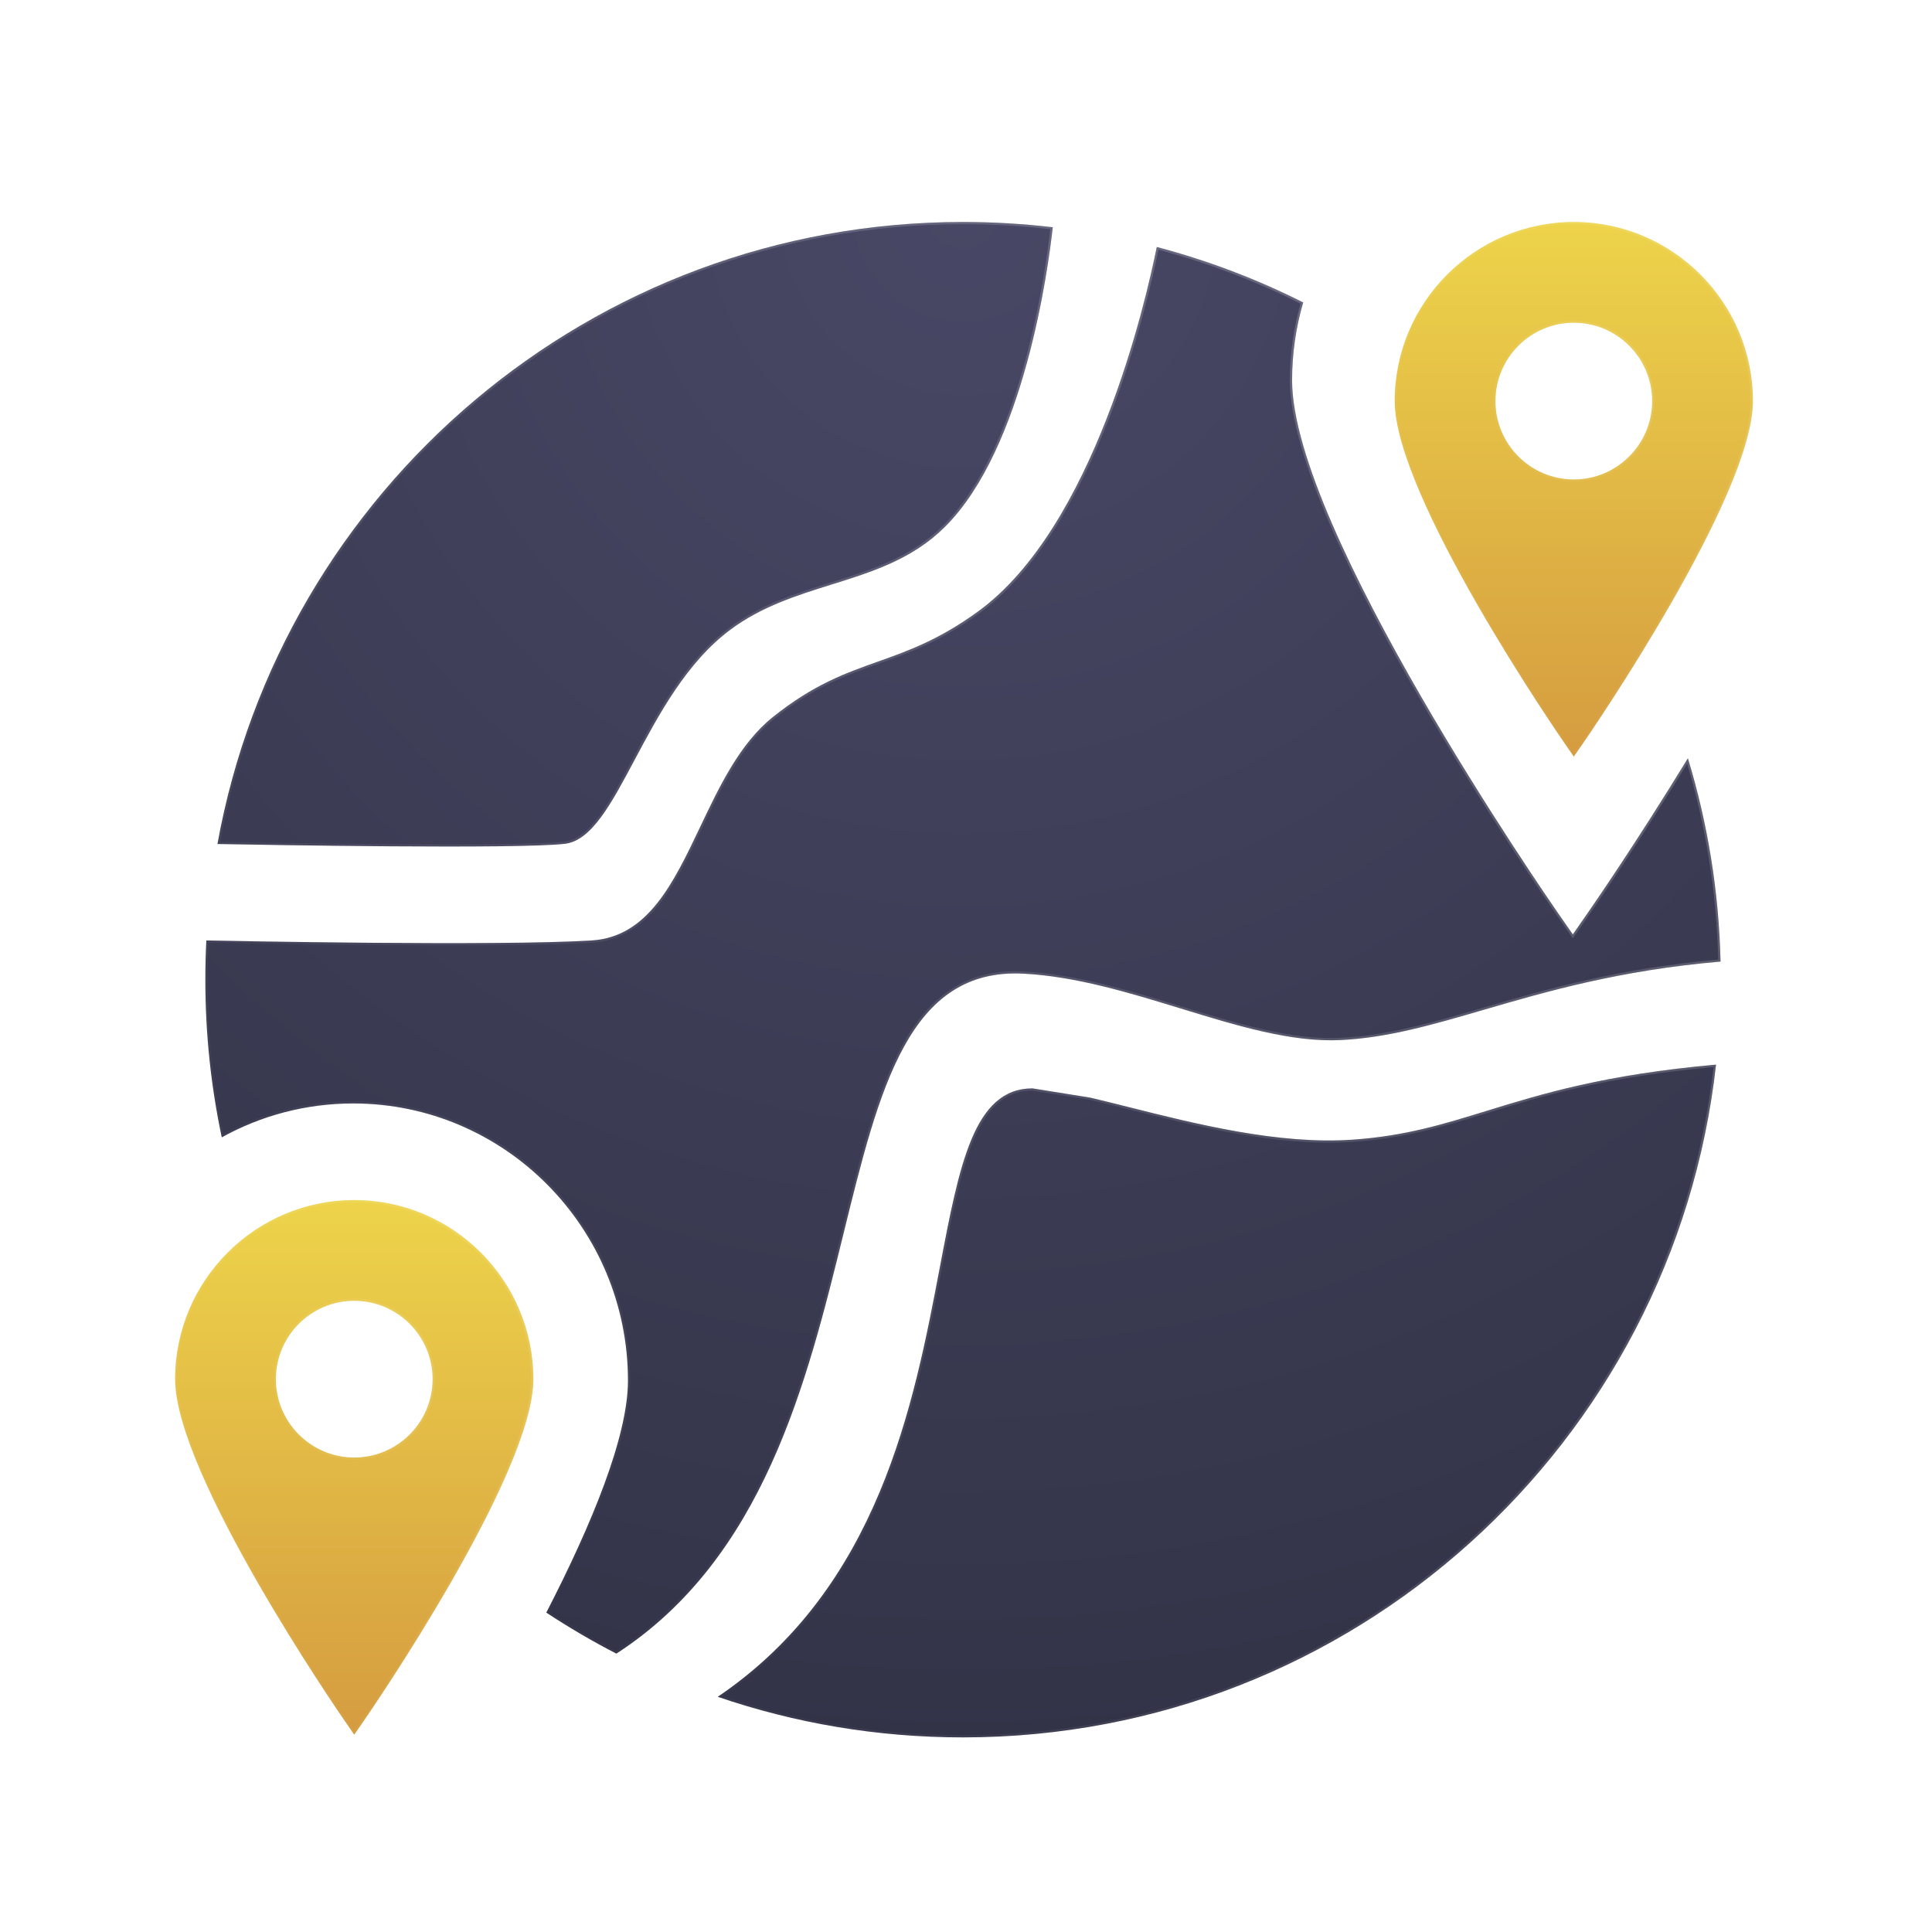
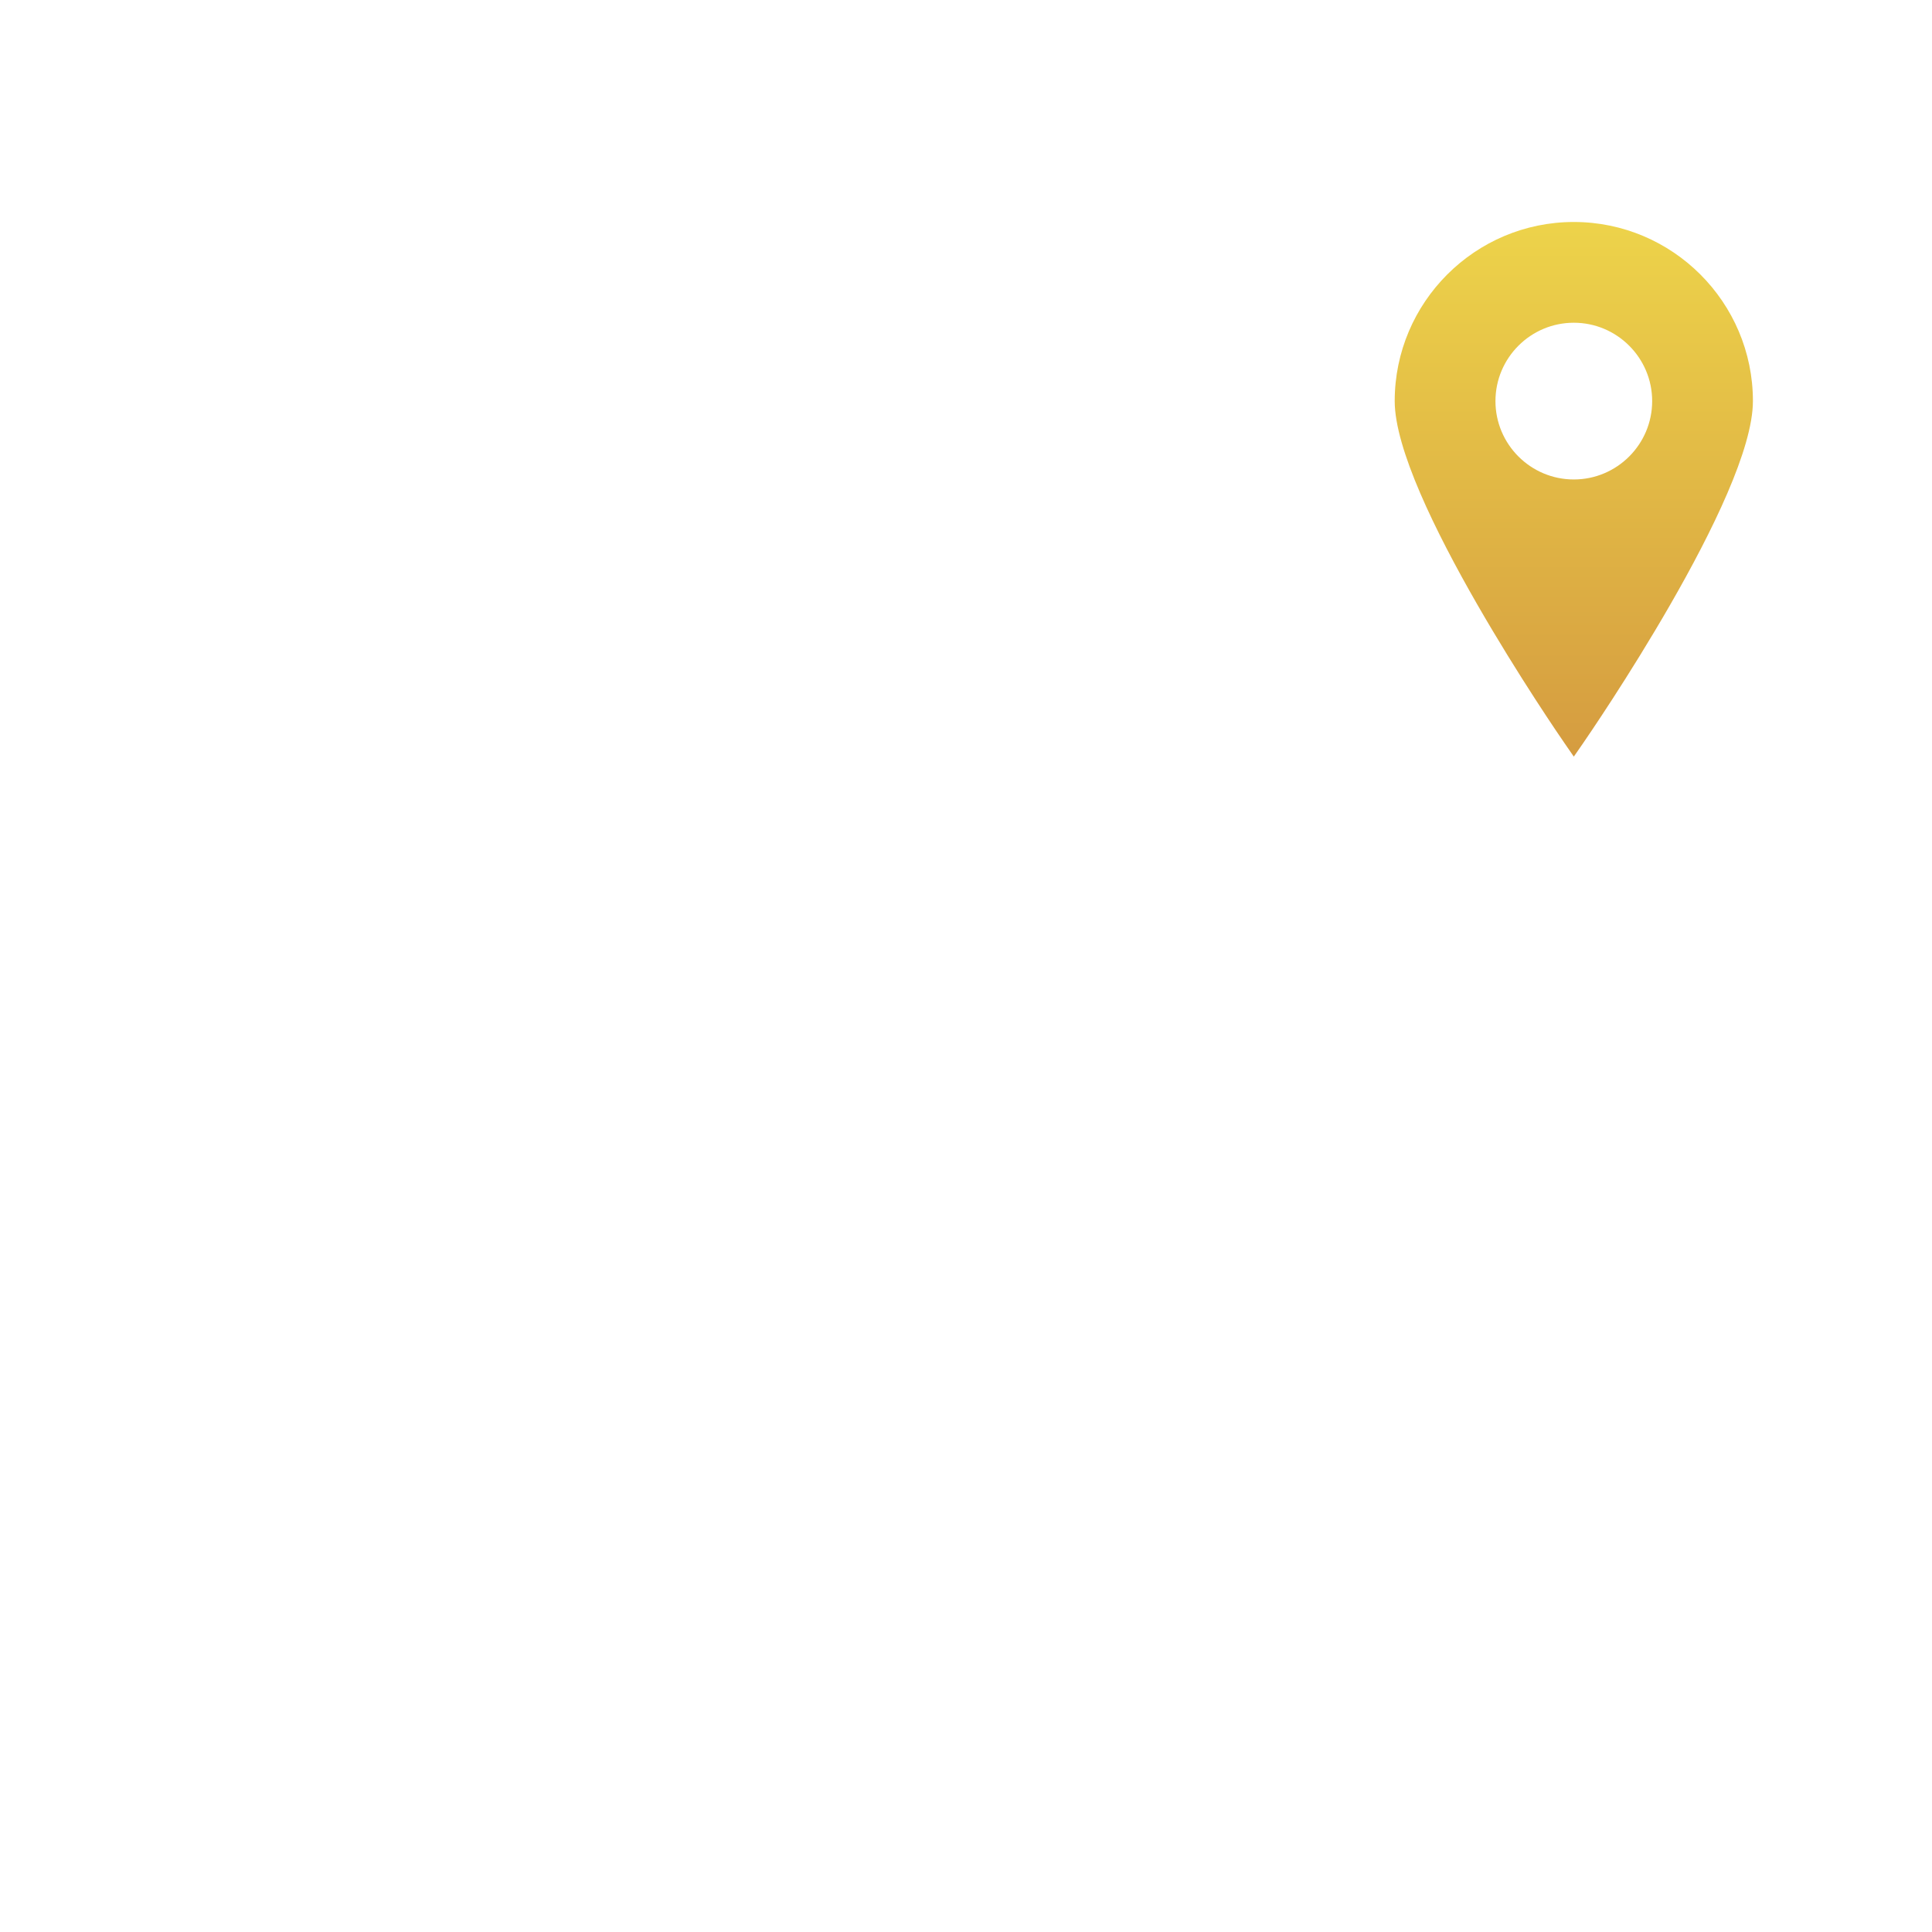
<svg xmlns="http://www.w3.org/2000/svg" width="88" height="88" viewBox="0 0 88 88" fill="none">
  <g filter="url(#filter0_bd_1875_251)">
-     <path fill-rule="evenodd" clip-rule="evenodd" d="M15.716 77.644L16.135 78.252L16.555 77.644C16.871 77.187 24.294 66.391 24.294 62.058C24.294 57.56 20.634 53.9 16.135 53.9C11.637 53.9 7.977 57.56 7.977 62.058C7.977 66.391 15.4 77.187 15.716 77.644ZM12.566 62.058C12.566 64.026 14.168 65.627 16.135 65.627C18.103 65.627 19.705 64.026 19.705 62.058C19.705 60.09 18.103 58.489 16.135 58.489C14.168 58.489 12.566 60.09 12.566 62.058Z" fill="url(#paint0_linear_1875_251)" />
-     <path d="M16.514 77.616L16.135 78.164L15.757 77.616C15.599 77.388 13.666 74.576 11.771 71.28C10.824 69.632 9.888 67.864 9.188 66.238C8.487 64.61 8.027 63.13 8.027 62.058C8.027 57.587 11.665 53.95 16.135 53.95C20.606 53.95 24.244 57.587 24.244 62.058C24.244 63.13 23.784 64.61 23.083 66.238C22.383 67.864 21.447 69.632 20.499 71.28C18.605 74.576 16.671 77.388 16.514 77.616ZM12.516 62.058C12.516 64.054 14.14 65.677 16.135 65.677C18.131 65.677 19.755 64.054 19.755 62.058C19.755 60.062 18.131 58.439 16.135 58.439C14.14 58.439 12.516 60.062 12.516 62.058Z" stroke="url(#paint1_linear_1875_251)" stroke-opacity="0.1" stroke-width="0.1" />
-   </g>
+     </g>
  <g filter="url(#filter1_d_1875_251)">
-     <path fill-rule="evenodd" clip-rule="evenodd" d="M70.982 40.854L71.64 41.8L72.298 40.854C72.499 40.565 74.534 37.623 76.881 33.778C77.778 36.717 78.293 39.823 78.368 43.038C73.764 43.433 70.435 44.403 67.579 45.235C65.233 45.919 63.206 46.51 61.053 46.613C58.821 46.719 56.349 45.962 53.786 45.176C51.435 44.456 49.007 43.712 46.615 43.588C41.4 43.317 40.055 48.784 38.422 55.422C36.753 62.205 34.784 70.21 28.076 74.56C26.976 73.993 25.91 73.368 24.883 72.691C26.953 68.675 28.603 64.674 28.603 62.122C28.603 55.163 22.989 49.5 16.09 49.5C13.922 49.5 11.881 50.059 10.101 51.043C9.611 48.727 9.353 46.325 9.353 43.863C9.353 43.263 9.368 42.668 9.398 42.076C10.245 42.093 22.703 42.341 26.953 42.075C29.509 41.915 30.671 39.473 31.898 36.893C32.783 35.033 33.702 33.101 35.203 31.9C37.058 30.416 38.504 29.902 39.983 29.376C41.36 28.887 42.764 28.388 44.553 27.088C49.825 23.253 52.174 13.048 52.69 10.489C55.019 11.103 57.251 11.954 59.359 13.015C59.029 14.142 58.853 15.333 58.853 16.564C58.853 23.317 70.488 40.141 70.982 40.854ZM67.714 49.838C70.195 49.073 73.077 48.184 78.163 47.731C76.24 64.971 61.618 78.375 43.865 78.375C39.955 78.375 36.196 77.725 32.692 76.526C40.038 71.552 41.626 63.193 42.811 56.953C43.697 52.291 44.358 48.813 47.028 48.813L49.662 49.235C50.212 49.364 50.806 49.513 51.435 49.671C54.451 50.43 58.239 51.383 61.603 51.15C63.998 50.984 65.727 50.451 67.714 49.838ZM9.904 37.683C12.817 21.571 26.914 9.35 43.865 9.35C45.248 9.35 46.612 9.431 47.952 9.59C47.748 11.442 46.661 19.64 43.04 23.238C41.554 24.715 39.723 25.287 37.863 25.868C36.292 26.36 34.7 26.857 33.278 27.913C31.277 29.398 30.001 31.795 28.91 33.843C27.837 35.86 26.943 37.539 25.715 37.675C23.497 37.922 12.216 37.726 9.904 37.683Z" fill="url(#paint2_radial_1875_251)" />
-     <path d="M70.941 40.882L70.941 40.882L71.599 41.829L71.64 41.888L71.681 41.829L72.339 40.882L72.339 40.882C72.538 40.595 74.542 37.699 76.865 33.899C77.737 36.788 78.239 39.838 78.317 42.993C73.732 43.39 70.412 44.358 67.565 45.187C65.218 45.871 63.197 46.46 61.05 46.563C58.829 46.669 56.367 45.915 53.8 45.128L53.798 45.128C51.45 44.408 49.016 43.662 46.618 43.538C45.304 43.469 44.232 43.763 43.337 44.347C42.443 44.931 41.73 45.804 41.131 46.89C39.936 49.058 39.19 52.09 38.375 55.403L38.373 55.41C36.706 62.189 34.742 70.161 28.073 74.502C26.997 73.946 25.954 73.335 24.948 72.674C25.975 70.678 26.898 68.686 27.566 66.875C28.238 65.052 28.653 63.407 28.653 62.122C28.653 55.135 23.017 49.45 16.09 49.45C13.937 49.45 11.909 49.999 10.136 50.966C9.655 48.674 9.403 46.298 9.403 43.863C9.403 43.281 9.417 42.702 9.446 42.127C10.633 42.151 22.771 42.387 26.956 42.125C28.252 42.044 29.194 41.383 29.963 40.423C30.73 39.465 31.329 38.206 31.942 36.918L31.944 36.914C32.83 35.051 33.744 33.131 35.234 31.939C37.082 30.46 38.522 29.949 40 29.424L39.983 29.376L40 29.424L40.001 29.423C41.378 28.934 42.788 28.433 44.582 27.128C47.231 25.202 49.14 21.68 50.452 18.328C51.746 15.018 52.462 11.864 52.729 10.551C55.022 11.159 57.221 11.998 59.3 13.041C58.976 14.161 58.803 15.343 58.803 16.564C58.803 18.263 59.534 20.589 60.633 23.128C61.732 25.669 63.203 28.429 64.689 30.999C67.66 36.14 70.694 40.526 70.941 40.882ZM67.729 49.886C70.198 49.124 73.064 48.24 78.107 47.787C76.159 64.972 61.572 78.325 43.865 78.325C39.995 78.325 36.275 77.687 32.803 76.511C40.095 71.519 41.679 63.182 42.859 56.969L42.861 56.963C43.304 54.63 43.689 52.601 44.297 51.154C44.6 50.431 44.957 49.858 45.4 49.467C45.842 49.076 46.37 48.864 47.024 48.863L49.652 49.284C50.188 49.409 50.766 49.555 51.376 49.708L51.422 49.72L51.423 49.72C54.438 50.478 58.233 51.433 61.606 51.2C64.008 51.034 65.742 50.499 67.729 49.886ZM17.845 37.738C14.514 37.715 11.173 37.657 9.964 37.634C12.896 21.574 26.959 9.4 43.865 9.4C45.229 9.4 46.574 9.479 47.897 9.633C47.789 10.596 47.465 13.066 46.729 15.746C45.98 18.475 44.805 21.413 43.005 23.202C41.528 24.669 39.709 25.239 37.848 25.821L37.844 25.822C36.275 26.312 34.677 26.812 33.248 27.872C31.238 29.364 29.957 31.77 28.869 33.815L28.866 33.82C28.329 34.829 27.839 35.749 27.331 36.435C26.821 37.121 26.302 37.56 25.71 37.625C24.604 37.748 21.233 37.761 17.845 37.738Z" stroke="url(#paint3_linear_1875_251)" stroke-opacity="0.2" stroke-width="0.1" />
-   </g>
+     </g>
  <g filter="url(#filter2_bd_1875_251)">
    <path fill-rule="evenodd" clip-rule="evenodd" d="M71.266 33.095L71.685 33.702L72.105 33.095C72.42 32.638 79.843 21.842 79.843 17.508C79.843 13.01 76.183 9.35 71.685 9.35C67.187 9.35 63.527 13.01 63.527 17.508C63.527 21.842 70.95 32.638 71.266 33.095ZM68.116 17.508C68.116 19.477 69.717 21.078 71.685 21.078C73.653 21.078 75.254 19.477 75.254 17.508C75.254 15.54 73.653 13.939 71.685 13.939C69.717 13.939 68.116 15.54 68.116 17.508Z" fill="url(#paint4_linear_1875_251)" />
-     <path d="M72.064 33.066L71.685 33.614L71.307 33.066C71.307 33.066 71.307 33.066 71.307 33.066C71.149 32.838 69.215 30.026 67.321 26.73C66.374 25.082 65.437 23.314 64.737 21.688C64.037 20.06 63.577 18.581 63.577 17.508C63.577 13.038 67.214 9.4 71.685 9.4C76.156 9.4 79.793 13.038 79.793 17.508C79.793 18.581 79.333 20.06 78.633 21.688C77.933 23.314 76.996 25.082 76.049 26.73C74.155 30.026 72.221 32.838 72.064 33.066ZM68.066 17.508C68.066 19.504 69.69 21.128 71.685 21.128C73.68 21.128 75.304 19.504 75.304 17.508C75.304 15.513 73.68 13.889 71.685 13.889C69.69 13.889 68.066 15.513 68.066 17.508Z" stroke="url(#paint5_linear_1875_251)" stroke-opacity="0.1" stroke-width="0.1" />
  </g>
  <defs>
    <filter id="filter0_bd_1875_251" x="4.934" y="50.856" width="22.404" height="30.439" filterUnits="userSpaceOnUse" color-interpolation-filters="sRGB">
      <feFlood flood-opacity="0" result="BackgroundImageFix" />
      <feGaussianBlur in="BackgroundImageFix" stdDeviation="1.522" />
      <feComposite in2="SourceAlpha" operator="in" result="effect1_backgroundBlur_1875_251" />
      <feColorMatrix in="SourceAlpha" type="matrix" values="0 0 0 0 0 0 0 0 0 0 0 0 0 0 0 0 0 0 127 0" result="hardAlpha" />
      <feOffset dy="0.761" />
      <feGaussianBlur stdDeviation="0.761" />
      <feComposite in2="hardAlpha" operator="out" />
      <feColorMatrix type="matrix" values="0 0 0 0 0 0 0 0 0 0 0 0 0 0 0 0 0 0 0.24 0" />
      <feBlend mode="normal" in2="effect1_backgroundBlur_1875_251" result="effect2_dropShadow_1875_251" />
      <feBlend mode="normal" in="SourceGraphic" in2="effect2_dropShadow_1875_251" result="shape" />
    </filter>
    <filter id="filter1_d_1875_251" x="7.831" y="8.589" width="72.059" height="72.068" filterUnits="userSpaceOnUse" color-interpolation-filters="sRGB">
      <feFlood flood-opacity="0" result="BackgroundImageFix" />
      <feColorMatrix in="SourceAlpha" type="matrix" values="0 0 0 0 0 0 0 0 0 0 0 0 0 0 0 0 0 0 127 0" result="hardAlpha" />
      <feOffset dy="0.761" />
      <feGaussianBlur stdDeviation="0.761" />
      <feComposite in2="hardAlpha" operator="out" />
      <feColorMatrix type="matrix" values="0 0 0 0 0 0 0 0 0 0 0 0 0 0 0 0 0 0 0.24 0" />
      <feBlend mode="normal" in2="BackgroundImageFix" result="effect1_dropShadow_1875_251" />
      <feBlend mode="normal" in="SourceGraphic" in2="effect1_dropShadow_1875_251" result="shape" />
    </filter>
    <filter id="filter2_bd_1875_251" x="60.483" y="6.307" width="22.403" height="30.439" filterUnits="userSpaceOnUse" color-interpolation-filters="sRGB">
      <feFlood flood-opacity="0" result="BackgroundImageFix" />
      <feGaussianBlur in="BackgroundImageFix" stdDeviation="1.522" />
      <feComposite in2="SourceAlpha" operator="in" result="effect1_backgroundBlur_1875_251" />
      <feColorMatrix in="SourceAlpha" type="matrix" values="0 0 0 0 0 0 0 0 0 0 0 0 0 0 0 0 0 0 127 0" result="hardAlpha" />
      <feOffset dy="0.761" />
      <feGaussianBlur stdDeviation="0.761" />
      <feComposite in2="hardAlpha" operator="out" />
      <feColorMatrix type="matrix" values="0 0 0 0 0 0 0 0 0 0 0 0 0 0 0 0 0 0 0.24 0" />
      <feBlend mode="normal" in2="effect1_backgroundBlur_1875_251" result="effect2_dropShadow_1875_251" />
      <feBlend mode="normal" in="SourceGraphic" in2="effect2_dropShadow_1875_251" result="shape" />
    </filter>
    <linearGradient id="paint0_linear_1875_251" x1="16.135" y1="53.9" x2="16.135" y2="78.252" gradientUnits="userSpaceOnUse">
      <stop stop-color="#EDD34A" />
      <stop offset="1" stop-color="#D59C40" />
    </linearGradient>
    <linearGradient id="paint1_linear_1875_251" x1="22.508" y1="56.983" x2="3.961" y2="67.469" gradientUnits="userSpaceOnUse">
      <stop stop-color="white" />
      <stop offset="1" stop-color="white" stop-opacity="0" />
    </linearGradient>
    <radialGradient id="paint2_radial_1875_251" cx="0" cy="0" r="1" gradientUnits="userSpaceOnUse" gradientTransform="translate(43.86 9.35) rotate(90) scale(69.025 69.023)">
      <stop stop-color="#484866" />
      <stop offset="1" stop-color="#333348" />
    </radialGradient>
    <linearGradient id="paint3_linear_1875_251" x1="70.816" y1="18.091" x2="10.336" y2="69.116" gradientUnits="userSpaceOnUse">
      <stop stop-color="white" />
      <stop offset="1" stop-color="white" stop-opacity="0" />
    </linearGradient>
    <linearGradient id="paint4_linear_1875_251" x1="71.685" y1="9.35" x2="71.685" y2="33.702" gradientUnits="userSpaceOnUse">
      <stop stop-color="#EDD34A" />
      <stop offset="1" stop-color="#D59C40" />
    </linearGradient>
    <linearGradient id="paint5_linear_1875_251" x1="78.058" y1="12.434" x2="59.51" y2="22.92" gradientUnits="userSpaceOnUse">
      <stop stop-color="white" />
      <stop offset="1" stop-color="white" stop-opacity="0" />
    </linearGradient>
  </defs>
</svg>